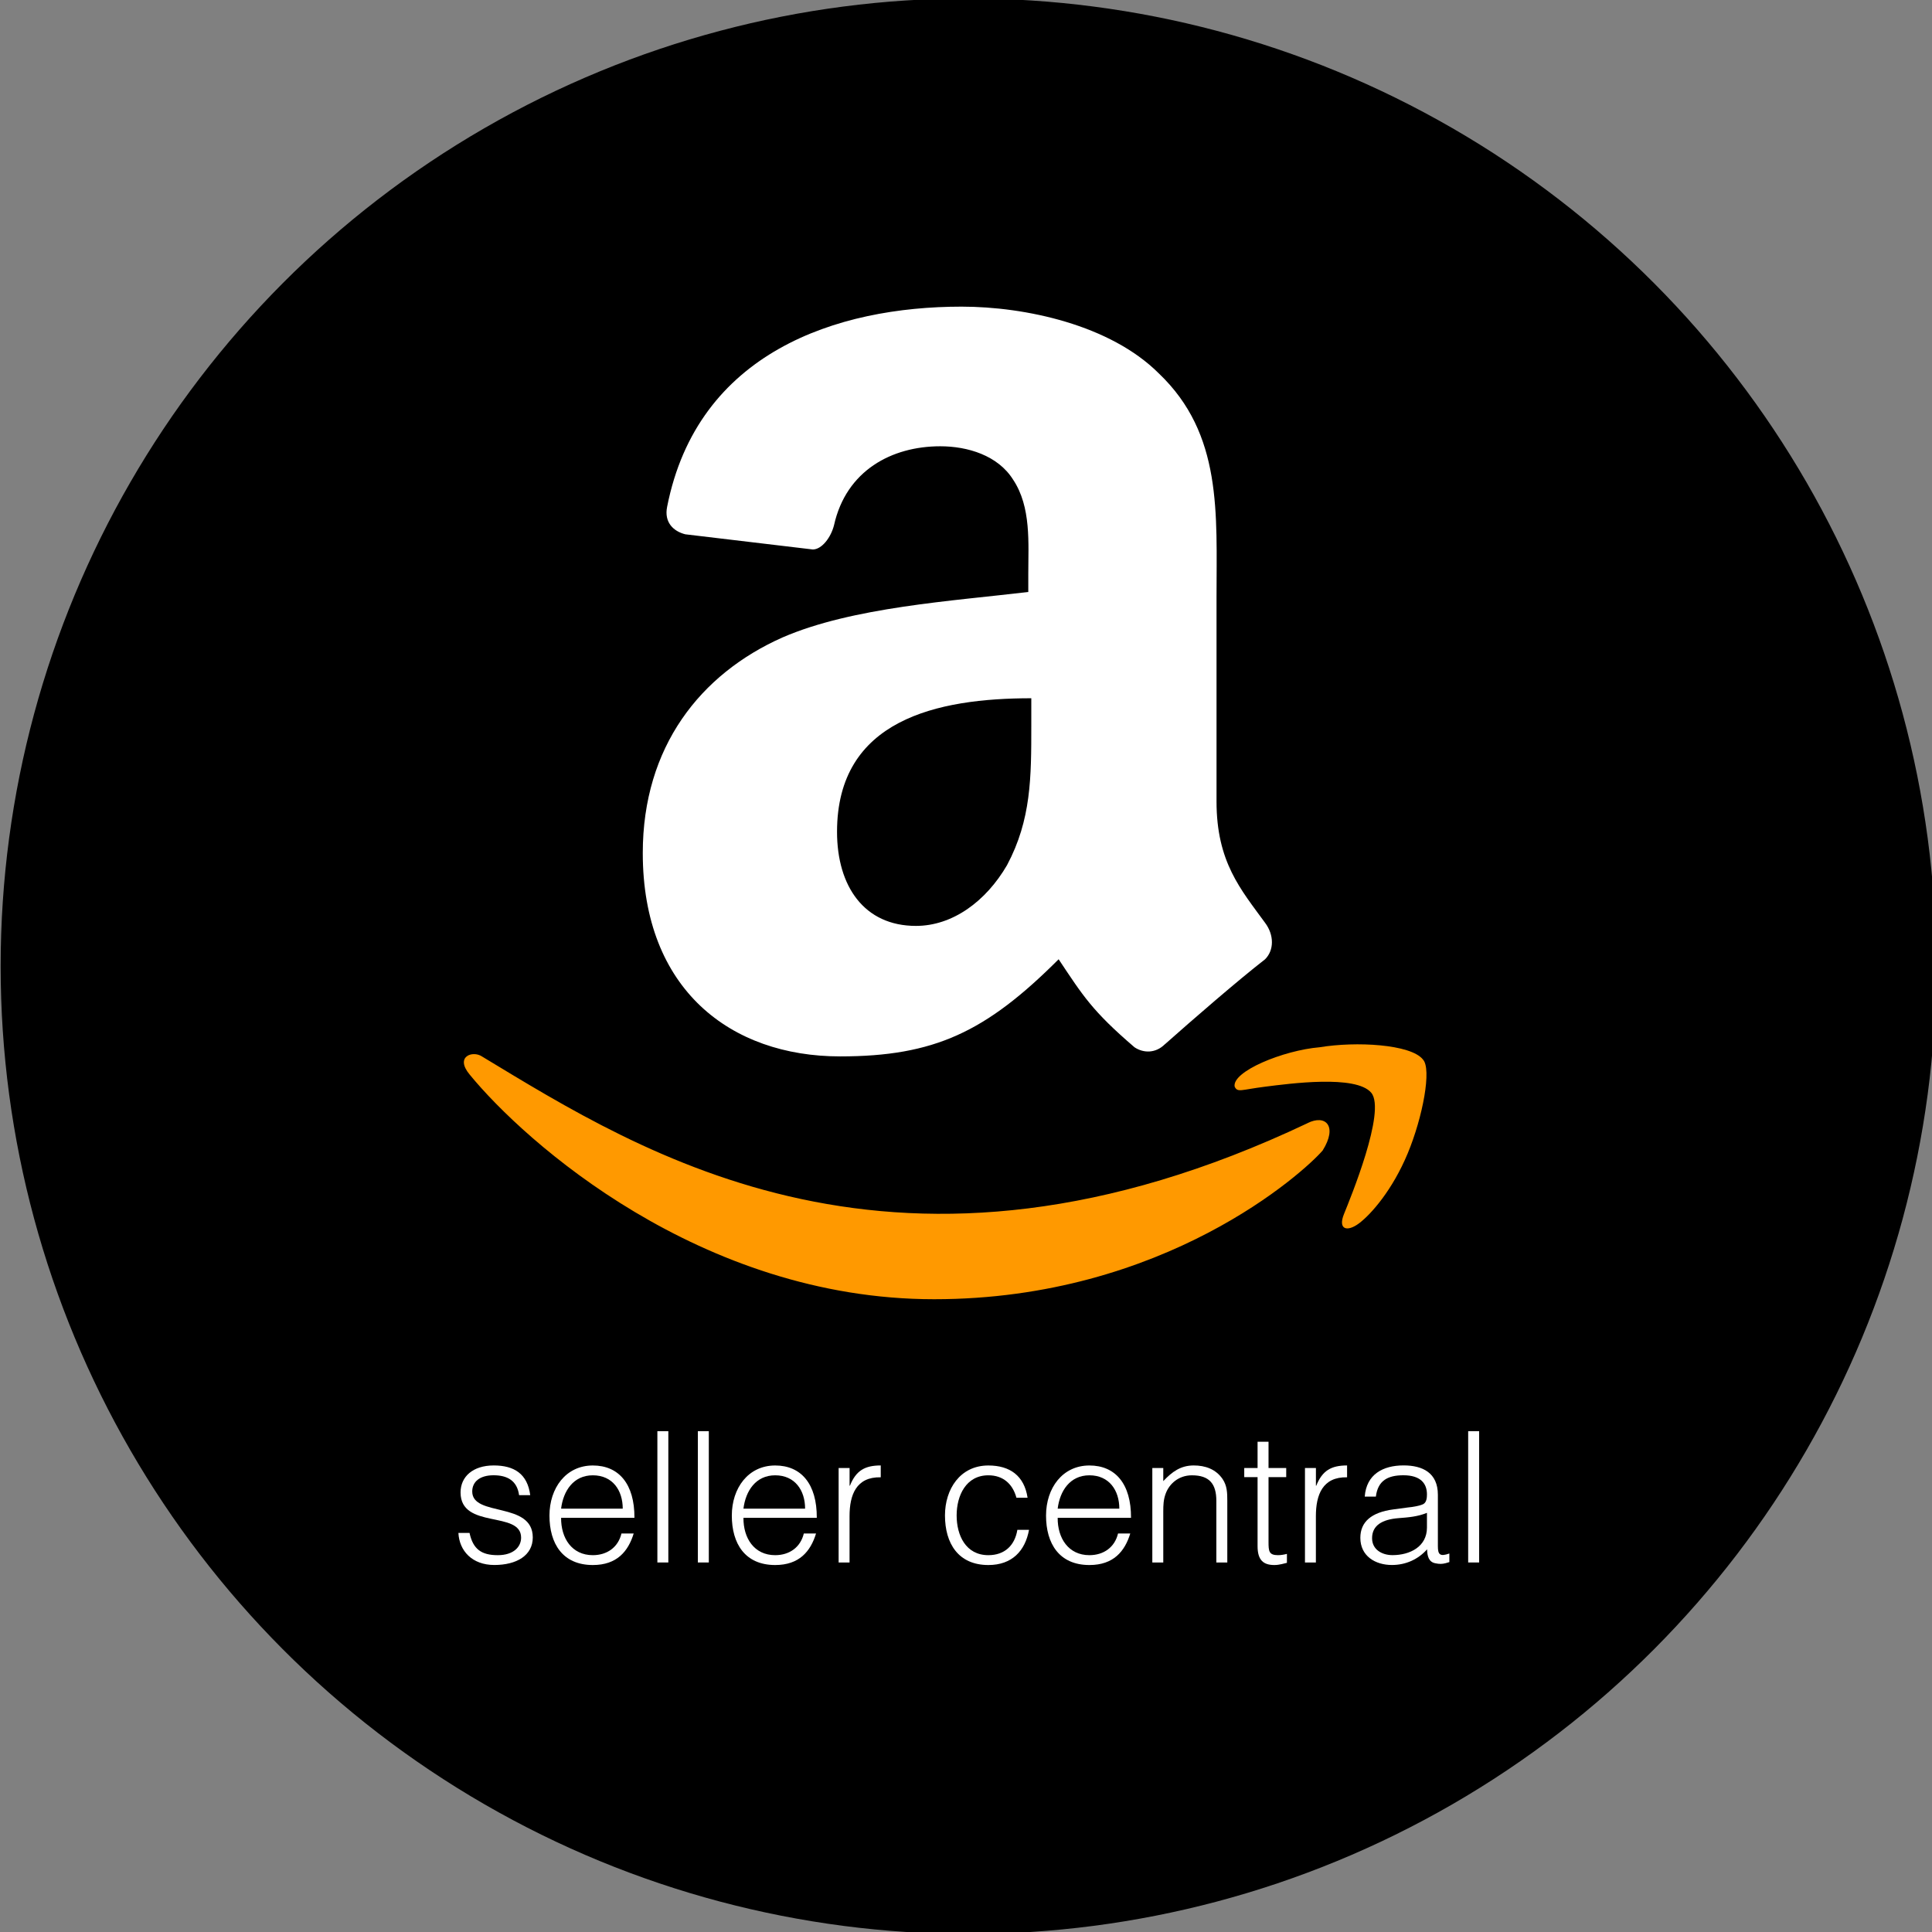
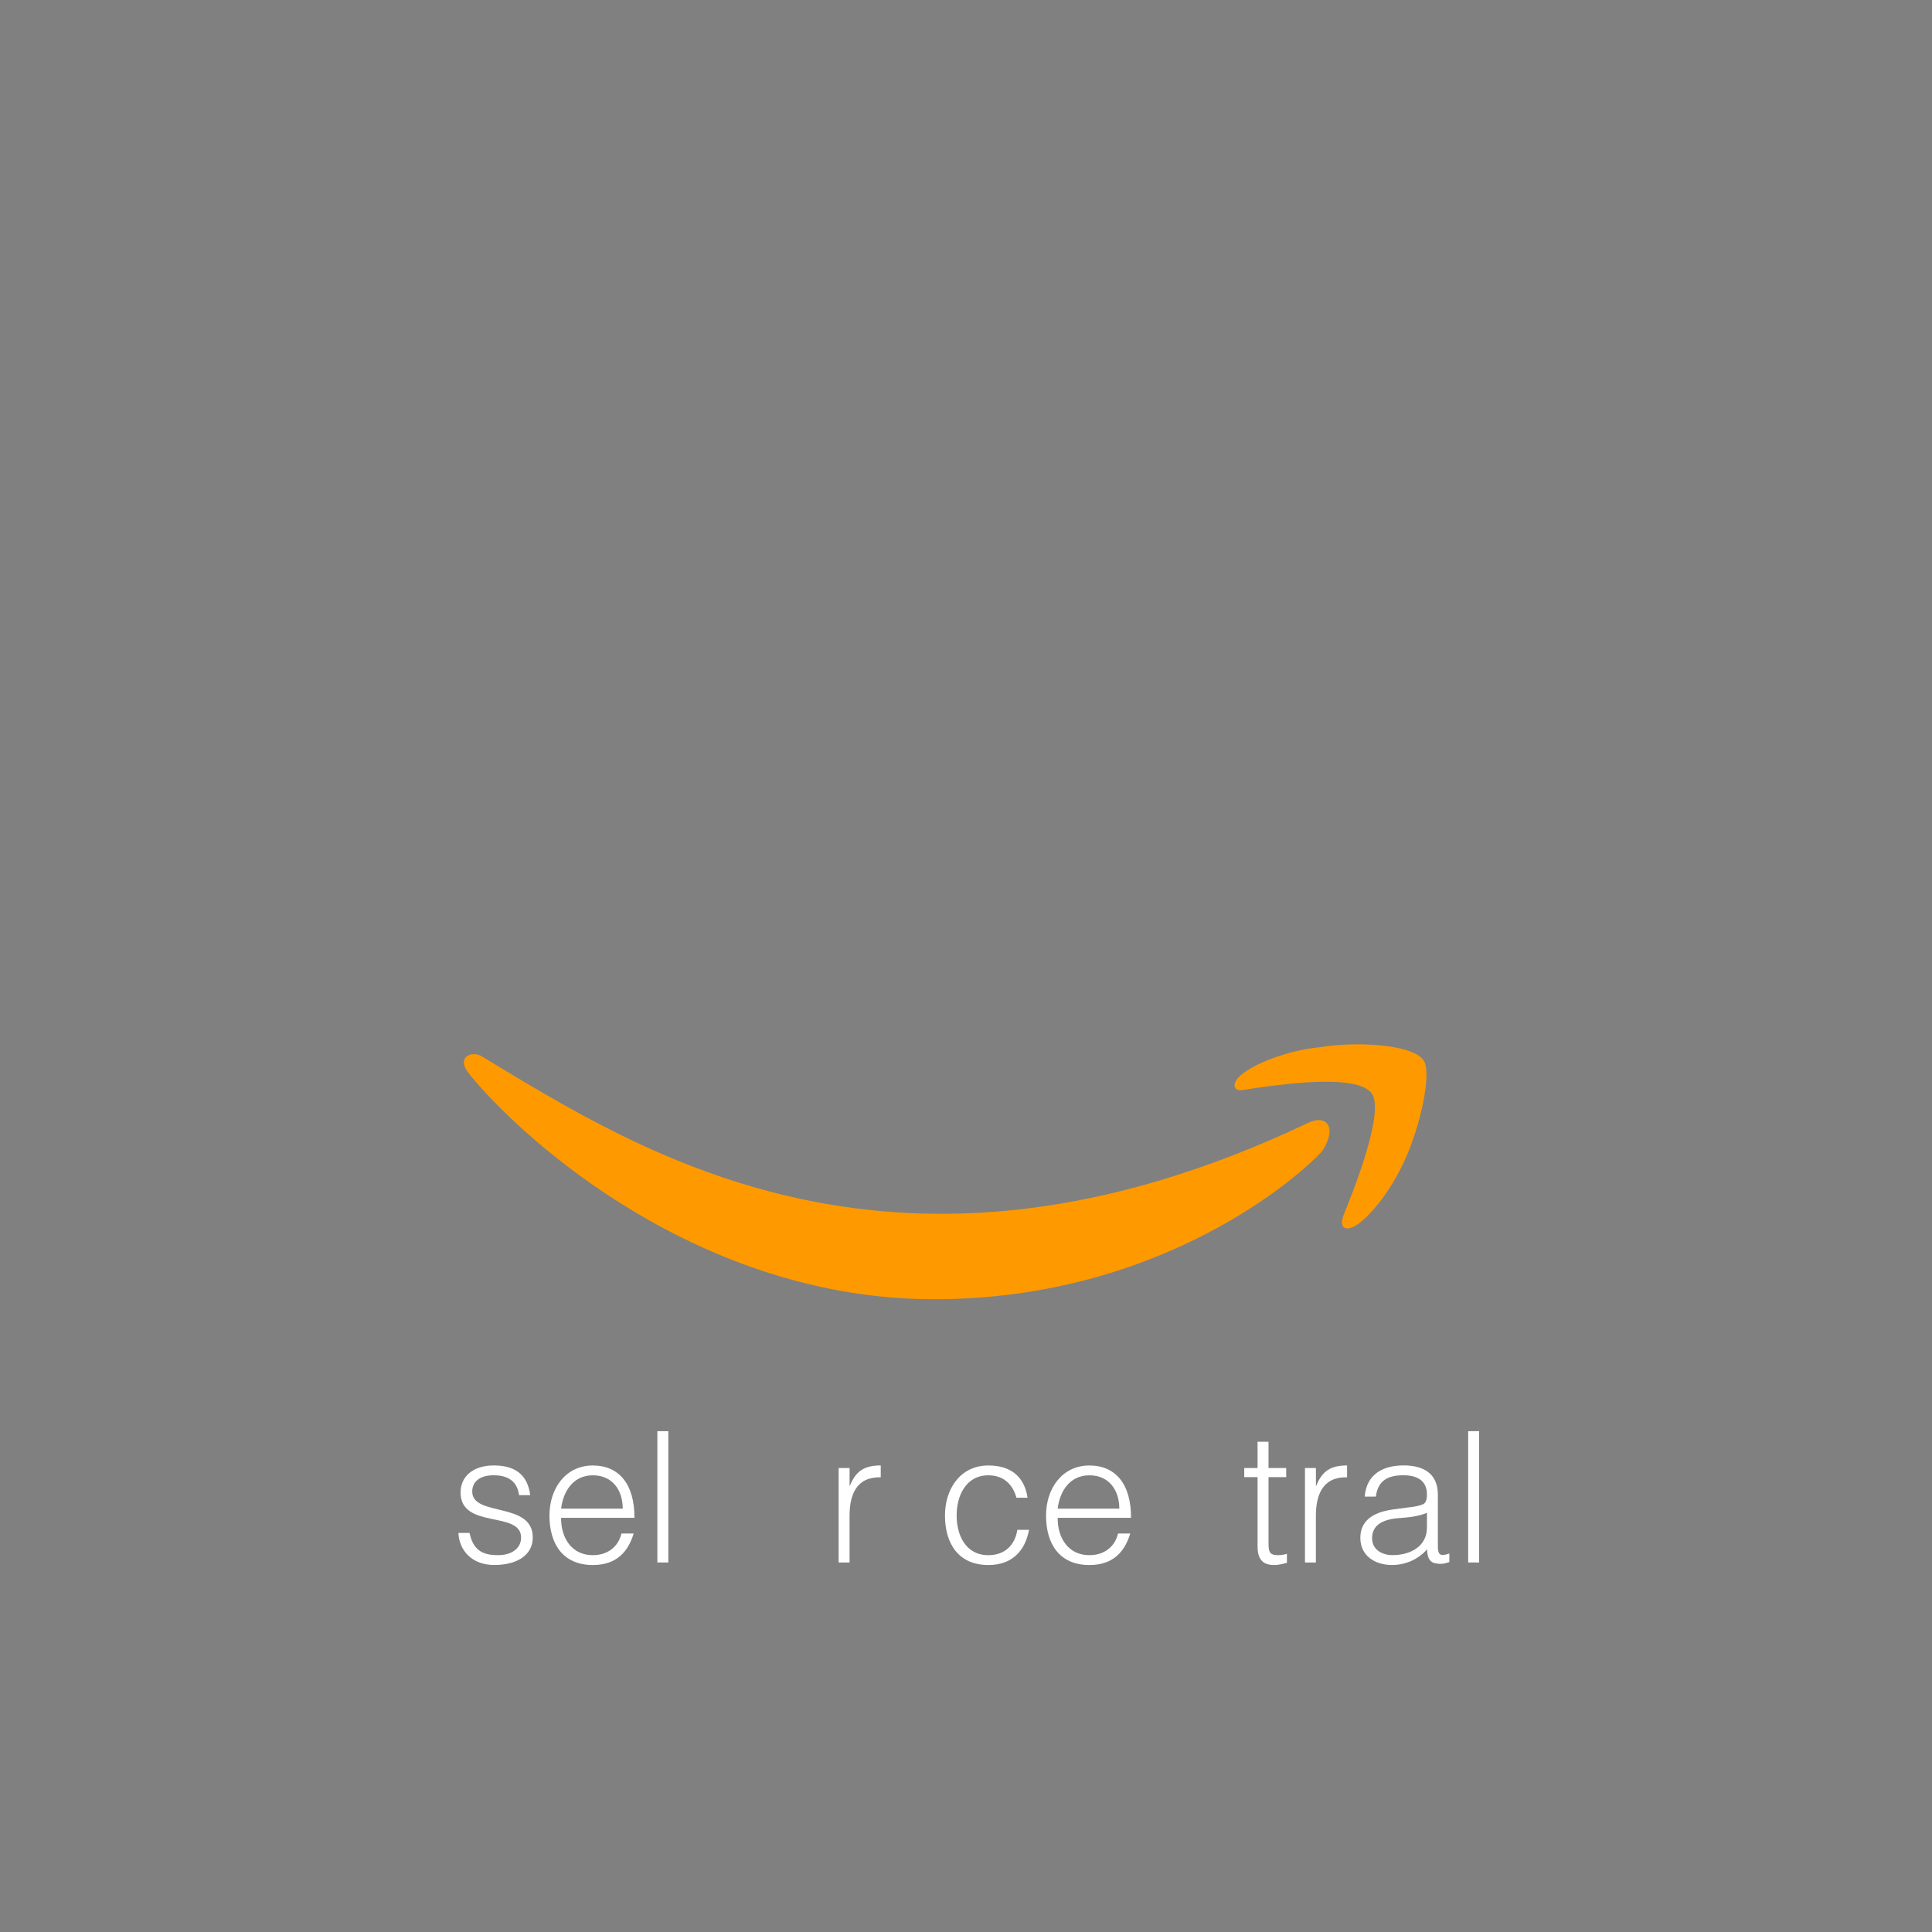
<svg xmlns="http://www.w3.org/2000/svg" id="Capa_1" data-name="Capa 1" viewBox="0 0 54.5 54.5">
  <rect x="0" y="0" width="54.5" height="54.5" fill="#808080" stroke="none" />
  <defs>
    <style> .cls-1 { fill-rule: evenodd; } .cls-1, .cls-2, .cls-3, .cls-4 { stroke-width: 0px; } .cls-1, .cls-4 { fill: #fff; } .cls-2 { fill: #000; } .cls-3 { fill: #f90; } </style>
  </defs>
-   <circle class="cls-2" cx="27.318" cy="27.256" r="27.3" />
  <g>
    <path class="cls-3" d="M36.884,31.684c-11.56,5.48-18.752.856-23.291-1.884-.257-.171-.771,0-.343.514,1.541,1.884,6.508,6.336,13.101,6.336,6.508,0,10.446-3.596,10.96-4.196.428-.685.086-1.028-.428-.771h0ZM40.138,29.885c-.343-.428-1.884-.514-2.911-.343-1.028.086-2.483.685-2.398,1.113.086.171.171.086.856,0s2.569-.343,2.997.171c.428.514-.599,2.997-.771,3.425s.086.514.428.257.942-.942,1.37-1.969c.428-1.028.685-2.398.428-2.654h0Z" />
-     <path class="cls-1" d="M29.092,20.467c0,1.456,0,2.654-.685,3.939-.599,1.028-1.541,1.713-2.569,1.713-1.456,0-2.226-1.113-2.226-2.654,0-3.168,2.826-3.768,5.48-3.768v.771ZM32.86,29.457c-.257.257-.599.257-.856.086-1.199-1.028-1.456-1.456-2.141-2.483-2.055,2.055-3.511,2.74-6.165,2.74-3.083,0-5.566-1.884-5.566-5.737,0-2.997,1.627-5.052,3.939-6.08,1.969-.856,4.795-1.028,6.936-1.284v-.514c0-.856.086-1.884-.428-2.654-.428-.685-1.284-.942-2.055-.942-1.37,0-2.654.685-2.997,2.226-.086.343-.343.685-.599.685l-3.596-.428c-.343-.086-.599-.343-.514-.771.856-4.367,4.795-5.651,8.306-5.651,1.798,0,4.196.514,5.566,1.884,1.798,1.713,1.627,3.939,1.627,6.336v5.737c0,1.713.685,2.483,1.37,3.425.257.343.257.771,0,1.028-.771.599-2.055,1.713-2.826,2.398h0" />
  </g>
  <g>
    <path class="cls-4" d="M13.245,43.242c.098.458.334.628.797.628.448,0,.658-.237.658-.494,0-.772-1.708-.226-1.708-1.276,0-.442.345-.761.936-.761.576,0,.952.237,1.029.838h-.314c-.057-.412-.334-.561-.72-.561-.391,0-.602.185-.602.458,0,.725,1.708.273,1.708,1.296,0,.509-.458.777-1.085.777s-.988-.401-1.013-.905h.314Z" />
    <path class="cls-4" d="M15.828,42.815c-.005.576.304,1.055.895,1.055.401,0,.715-.221.808-.612h.345c-.154.504-.473.89-1.152.89-.854,0-1.224-.607-1.224-1.394,0-.777.463-1.414,1.224-1.414.73,0,1.178.519,1.173,1.476h-2.068ZM17.567,42.558c0-.519-.288-.941-.844-.941-.545,0-.833.437-.895.941h1.739,0Z" />
    <path class="cls-4" d="M18.544,44.076v-3.704h.309v3.704h-.309Z" />
-     <path class="cls-4" d="M19.686,44.076v-3.704h.309v3.704h-.309Z" />
-     <path class="cls-4" d="M20.972,42.815c-.005.576.304,1.055.895,1.055.401,0,.715-.221.808-.612h.345c-.154.504-.473.89-1.152.89-.854,0-1.224-.607-1.224-1.394,0-.777.463-1.414,1.224-1.414.73,0,1.178.519,1.173,1.476h-2.068ZM22.711,42.558c0-.519-.288-.941-.844-.941-.545,0-.833.437-.895.941h1.739,0Z" />
    <path class="cls-4" d="M23.966,44.076h-.309v-2.665h.309v.499h.01c.17-.427.422-.571.869-.571v.334c-.694-.015-.88.499-.88,1.096v1.307h0Z" />
    <path class="cls-4" d="M28.673,42.25c-.108-.396-.381-.633-.792-.633-.633,0-.895.576-.895,1.132,0,.561.257,1.121.895,1.121.458,0,.746-.273.818-.715h.329c-.108.592-.478.993-1.147.993-.849,0-1.224-.612-1.224-1.399,0-.741.427-1.409,1.224-1.409.612,0,1.013.293,1.106.91h-.314Z" />
    <path class="cls-4" d="M29.836,42.815c-.005.576.304,1.055.895,1.055.401,0,.715-.221.808-.612h.345c-.154.504-.473.89-1.152.89-.854,0-1.224-.607-1.224-1.394,0-.777.463-1.414,1.224-1.414.731,0,1.178.519,1.173,1.476h-2.068ZM31.575,42.558c0-.519-.288-.941-.844-.941-.545,0-.833.437-.895.941h1.739Z" />
-     <path class="cls-4" d="M32.815,44.076h-.309v-2.665h.309v.37c.247-.262.489-.442.859-.442.324,0,.622.103.813.381.129.19.134.391.134.612v1.744h-.309v-1.739c0-.478-.195-.72-.689-.72-.381,0-.643.247-.741.519-.062.17-.067.319-.067.504v1.435h0Z" />
    <path class="cls-4" d="M36.303,44.086c-.072.015-.206.062-.355.062-.304,0-.473-.134-.473-.53v-1.95h-.376v-.257h.376v-.741h.309v.741h.499v.257h-.499v1.826c0,.262.01.376.267.376.082,0,.17-.015.252-.036v.252h0Z" />
    <path class="cls-4" d="M37.121,44.076h-.309v-2.665h.309v.499h.01c.17-.427.422-.571.869-.571v.334c-.694-.015-.88.499-.88,1.096v1.307h0Z" />
    <path class="cls-4" d="M39.734,42.522c.113-.01.303-.041.406-.088.103-.046.113-.185.113-.278,0-.314-.185-.54-.664-.54-.427,0-.72.139-.777.602h-.314c.046-.628.514-.88,1.096-.88.54,0,.967.211.967.828v1.451c0,.242.062.298.324.206v.242c-.046.015-.154.051-.242.051-.051,0-.093-.005-.139-.015-.206-.031-.242-.211-.247-.396-.257.288-.607.442-.993.442-.468,0-.89-.252-.89-.766,0-.448.309-.72.931-.802l.427-.057h0ZM40.253,42.676c-.262.108-.53.129-.797.149-.468.036-.751.206-.751.566,0,.324.283.478.576.478.489,0,.972-.237.972-.777v-.417h0Z" />
    <path class="cls-4" d="M41.416,44.076v-3.704h.309v3.704h-.309Z" />
  </g>
</svg>